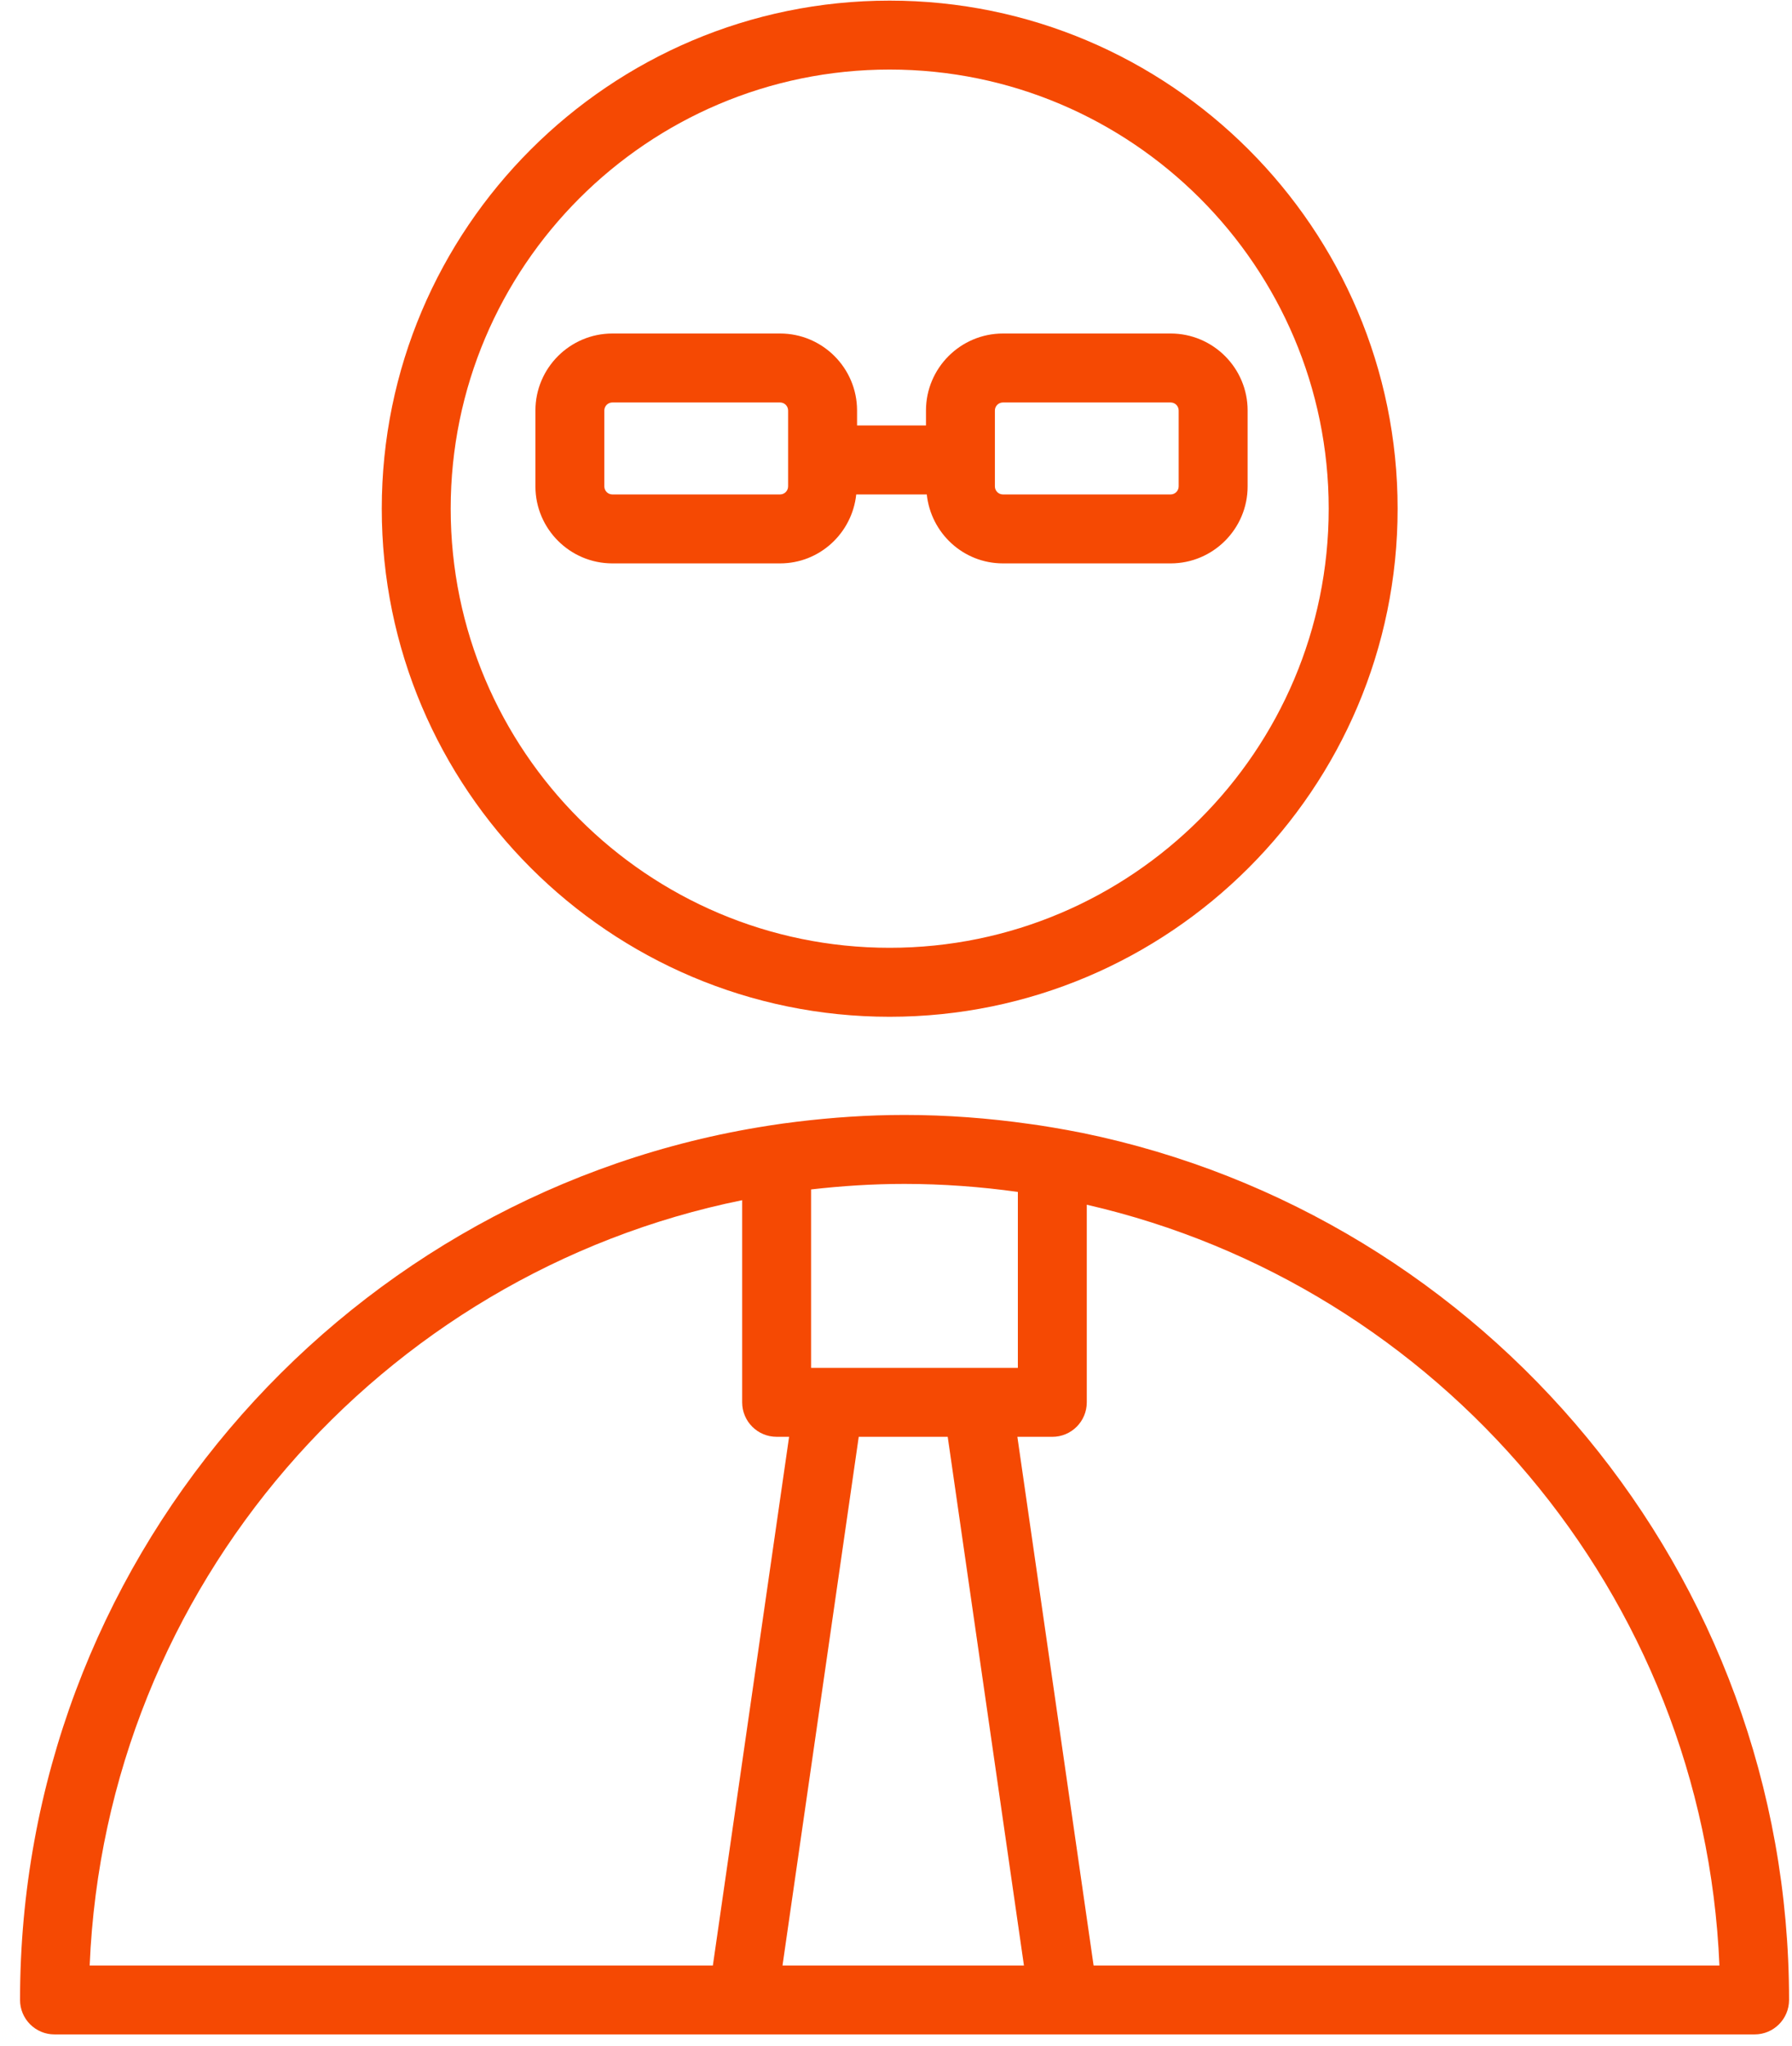
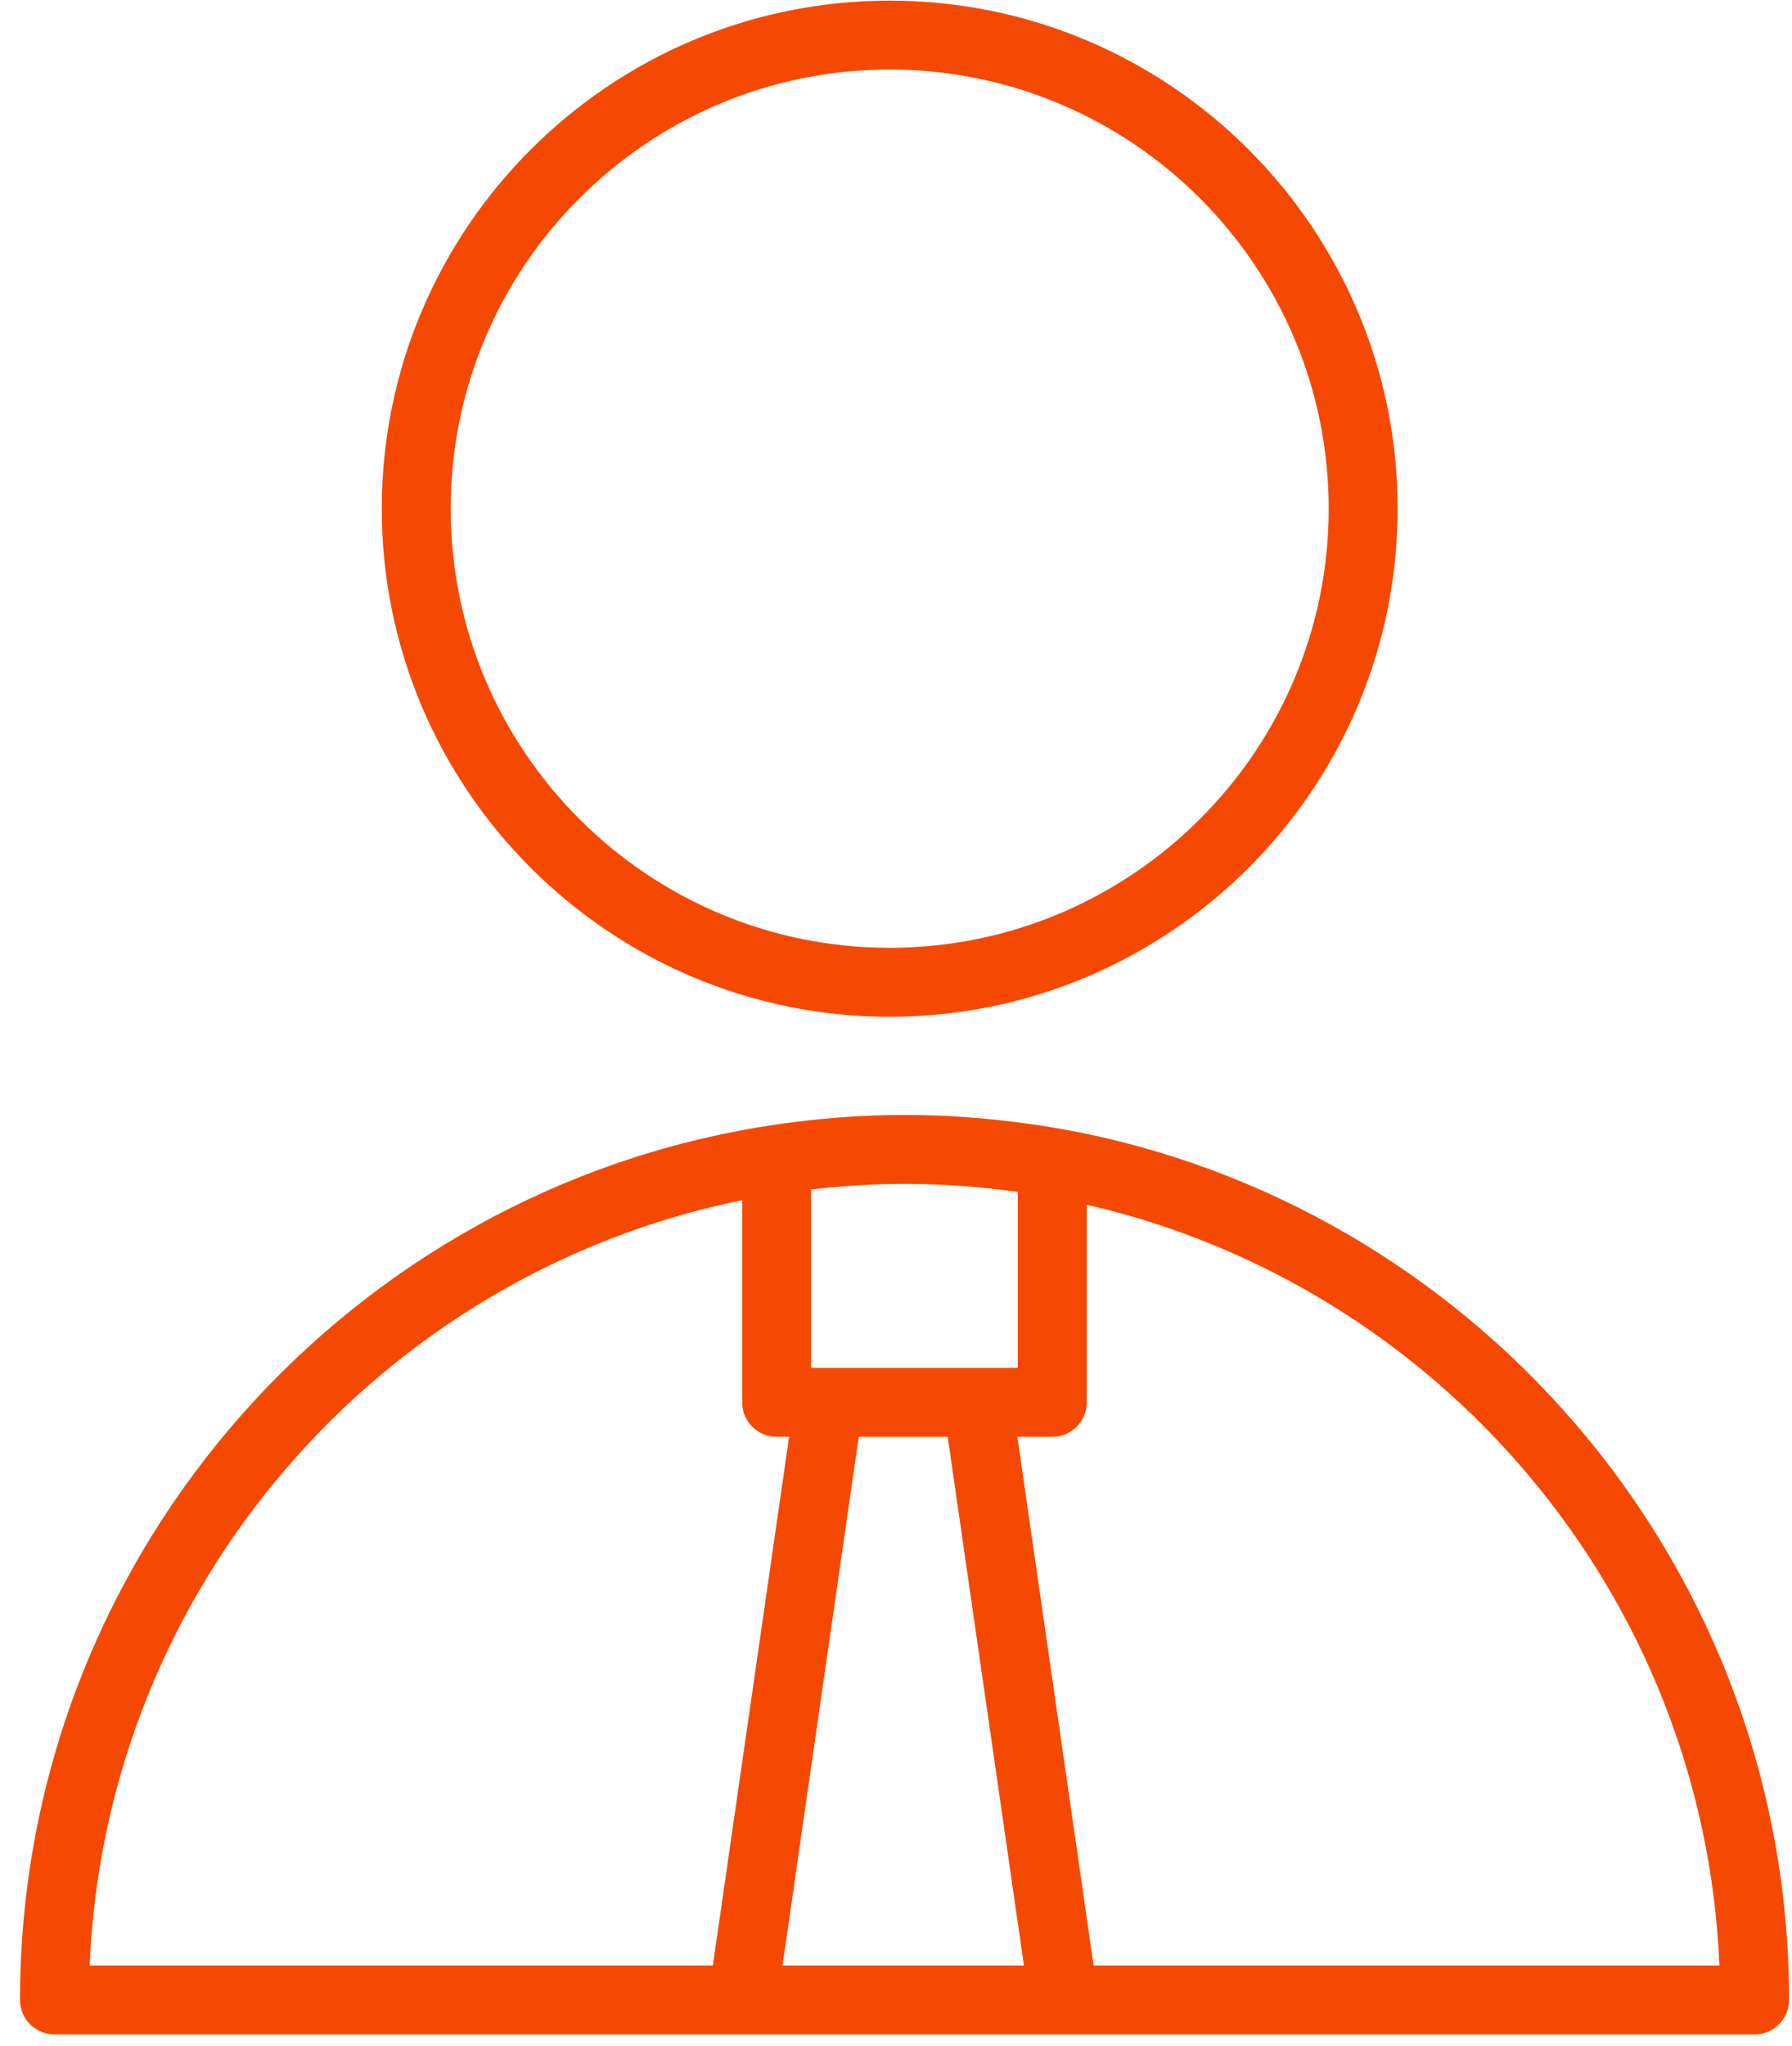
<svg xmlns="http://www.w3.org/2000/svg" width="78" height="89" viewBox="0 0 78 89" fill="none">
  <path d="M47.112 49.29C46.211 49.111 45.323 48.965 44.805 48.898C43.028 48.646 41.214 48.507 39.368 48.507C37.782 48.507 36.222 48.615 34.686 48.802C33.845 48.901 33.093 49.03 32.608 49.114C14.595 52.321 0.872 68.088 0.872 87.01C0.872 87.838 1.543 88.51 2.372 88.51H76.372C77.201 88.51 77.872 87.838 77.872 87.01C77.872 68.432 64.644 52.884 47.112 49.29ZM44.304 51.856V59.51H35.304V51.748C36.639 51.595 37.993 51.507 39.368 51.507C41.044 51.508 42.69 51.631 44.304 51.856ZM41.251 62.511L44.569 85.511H34.06L37.378 62.511H41.251ZM32.304 52.216V61.01C32.304 61.838 32.975 62.51 33.804 62.51H34.347L31.029 85.51H3.903C4.593 69.023 16.579 55.406 32.304 52.216ZM47.601 85.511L44.283 62.511H45.804C46.633 62.511 47.304 61.839 47.304 61.011V52.413C62.601 55.921 74.164 69.33 74.841 85.511H47.601Z" fill="#F54903" />
  <path d="M38.722 44.236C50.914 44.236 60.834 34.32 60.834 22.132C60.834 9.943 50.915 0.027 38.722 0.027C26.533 0.027 16.617 9.943 16.617 22.132C16.617 34.32 26.533 44.236 38.722 44.236ZM38.722 3.026C49.26 3.026 57.834 11.596 57.834 22.131C57.834 32.665 49.26 41.235 38.722 41.235C28.187 41.235 19.617 32.665 19.617 22.131C19.617 11.597 28.187 3.026 38.722 3.026Z" fill="#F54903" />
-   <path d="M33.954 24.511C35.681 24.511 37.091 23.192 37.269 21.511H40.34C40.518 23.192 41.927 24.511 43.655 24.511H50.955C52.802 24.511 54.305 23.008 54.305 21.16V17.86C54.305 16.013 52.802 14.51 50.955 14.51H43.655C41.808 14.51 40.305 16.013 40.305 17.86V18.51H37.305V17.86C37.305 16.013 35.802 14.51 33.955 14.51H26.655C24.808 14.51 23.305 16.013 23.305 17.86V21.16C23.305 23.008 24.808 24.511 26.655 24.511H33.954ZM43.304 17.86C43.304 17.668 43.461 17.51 43.654 17.51H50.954C51.147 17.51 51.304 17.667 51.304 17.86V21.16C51.304 21.353 51.147 21.511 50.954 21.511H43.654C43.461 21.511 43.304 21.354 43.304 21.16V17.86ZM26.304 21.16V17.86C26.304 17.668 26.461 17.51 26.654 17.51H33.954C34.147 17.51 34.304 17.667 34.304 17.86V21.16C34.304 21.353 34.147 21.511 33.954 21.511H26.654C26.461 21.511 26.304 21.354 26.304 21.16Z" fill="#F54903" />
</svg>